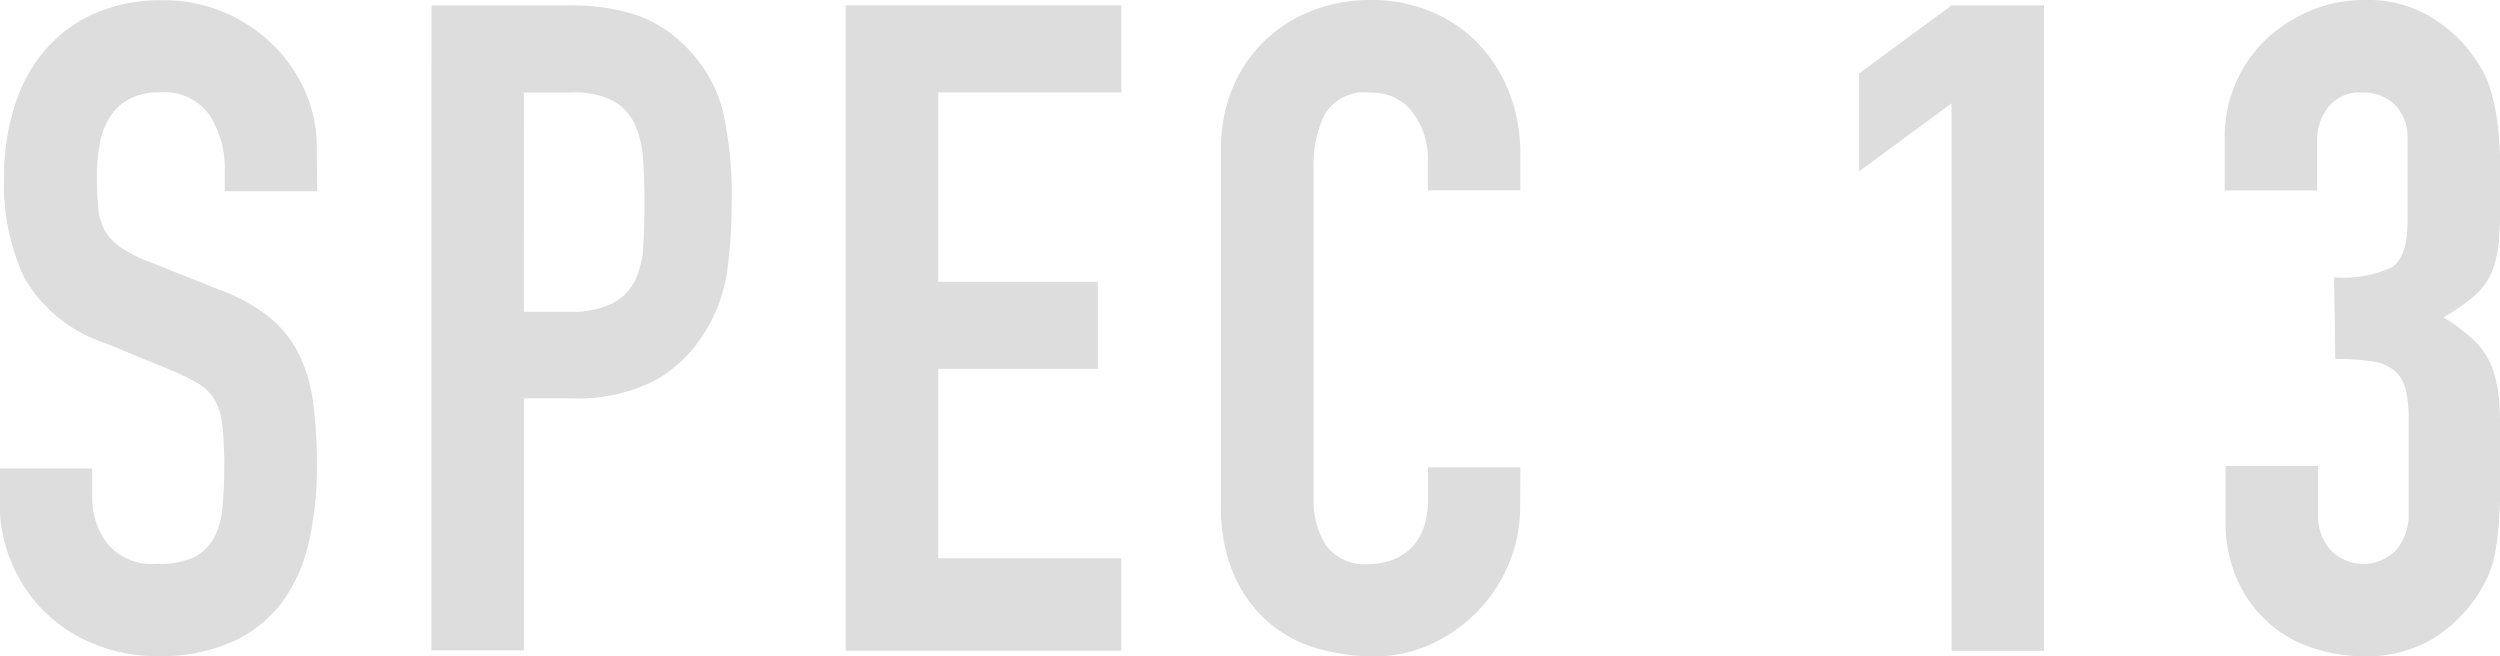
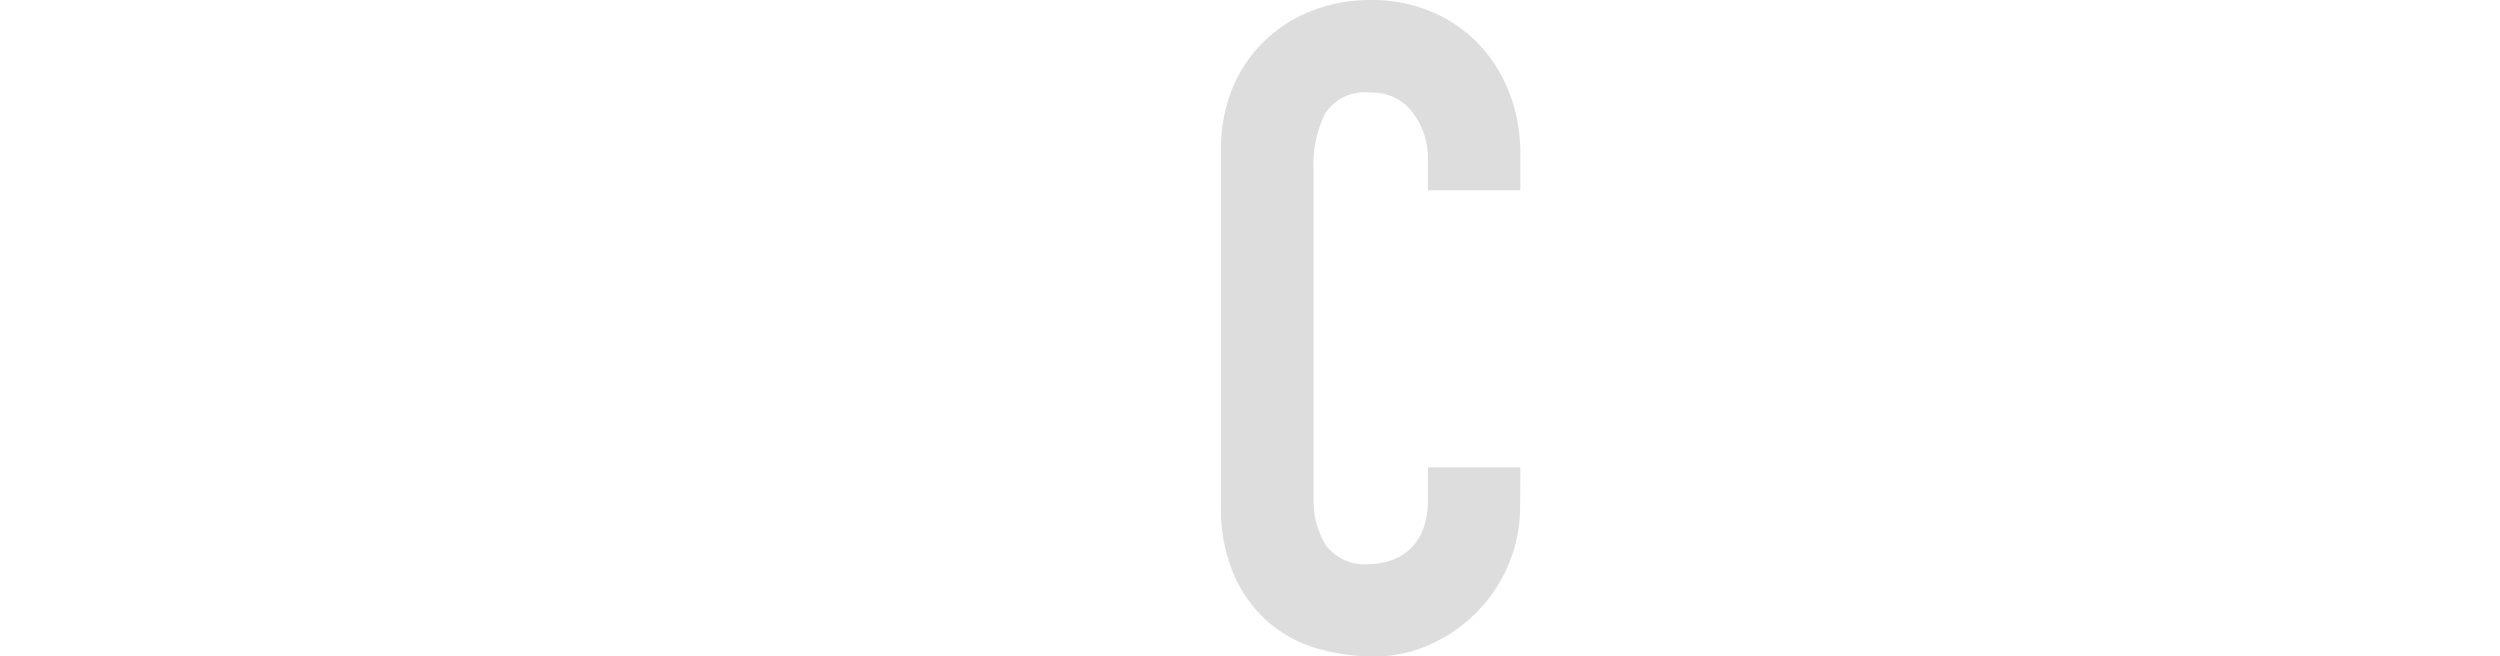
<svg xmlns="http://www.w3.org/2000/svg" viewBox="0 0 38.095 10">
  <g id="グループ化_179" data-name="グループ化 179" transform="translate(-851.152 -805.062)">
-     <path id="パス_266" data-name="パス 266" d="M855.986,807.976h-1.409v-.318a1.5,1.5,0,0,0-.228-.836.842.842,0,0,0-.767-.352.926.926,0,0,0-.477.11.816.816,0,0,0-.29.283,1.176,1.176,0,0,0-.145.4,2.658,2.658,0,0,0-.041.477,4.894,4.894,0,0,0,.02.49.874.874,0,0,0,.1.345.79.79,0,0,0,.242.256,2.2,2.2,0,0,0,.435.221l1.077.428a2.679,2.679,0,0,1,.76.421,1.71,1.71,0,0,1,.449.567,2.385,2.385,0,0,1,.214.746,7.436,7.436,0,0,1,.055.96,5.06,5.06,0,0,1-.124,1.153,2.426,2.426,0,0,1-.407.912,1.957,1.957,0,0,1-.752.6,2.68,2.68,0,0,1-1.147.221,2.5,2.5,0,0,1-.953-.18,2.269,2.269,0,0,1-1.264-1.229,2.29,2.29,0,0,1-.186-.925V812.2h1.409v.442a1.148,1.148,0,0,0,.228.7.886.886,0,0,0,.766.311,1.241,1.241,0,0,0,.559-.1.714.714,0,0,0,.3-.29,1.2,1.2,0,0,0,.131-.463,6.06,6.06,0,0,0,.028-.608,5.888,5.888,0,0,0-.028-.635,1.013,1.013,0,0,0-.117-.4.72.72,0,0,0-.248-.249,3.371,3.371,0,0,0-.421-.207l-1.009-.414a2.234,2.234,0,0,1-1.222-.988,3.391,3.391,0,0,1-.311-1.54,3.579,3.579,0,0,1,.152-1.05,2.452,2.452,0,0,1,.449-.856,2.14,2.14,0,0,1,.752-.573,2.48,2.48,0,0,1,1.064-.214,2.342,2.342,0,0,1,.96.193,2.385,2.385,0,0,1,.746.511,2.266,2.266,0,0,1,.477.711,2.069,2.069,0,0,1,.165.808Z" fill="#dddddd" />
-     <path id="パス_267" data-name="パス 267" d="M870.192,805.3h2.113a3.144,3.144,0,0,1,1.022.152,1.968,1.968,0,0,1,.8.539,2.106,2.106,0,0,1,.5.9,5.653,5.653,0,0,1,.138,1.4,7,7,0,0,1-.076,1.112,2.341,2.341,0,0,1-.325.863,2.053,2.053,0,0,1-.773.753,2.6,2.6,0,0,1-1.27.269H871.6v3.84h-1.409Zm1.409,4.669h.677a1.44,1.44,0,0,0,.663-.124.79.79,0,0,0,.345-.338,1.318,1.318,0,0,0,.131-.518q.021-.3.021-.677,0-.345-.021-.656a1.542,1.542,0,0,0-.124-.538.79.79,0,0,0-.325-.359,1.261,1.261,0,0,0-.635-.131H871.6Z" transform="translate(-12.465 -0.156)" fill="#dddddd" />
-     <path id="パス_268" data-name="パス 268" d="M888.472,805.3h4.2v1.326h-2.79v2.886h2.431v1.326h-2.431v2.887h2.79v1.409h-4.2Z" transform="translate(-24.433 -0.156)" fill="#dddddd" />
    <path id="パス_269" data-name="パス 269" d="M909.59,812.783a2.241,2.241,0,0,1-.173.87,2.283,2.283,0,0,1-.476.725,2.354,2.354,0,0,1-.711.5,2.084,2.084,0,0,1-.877.187,3.158,3.158,0,0,1-.815-.111,1.984,1.984,0,0,1-.746-.379,2.055,2.055,0,0,1-.546-.712,2.565,2.565,0,0,1-.214-1.119v-5.415a2.389,2.389,0,0,1,.166-.9,2.116,2.116,0,0,1,.47-.718,2.179,2.179,0,0,1,.725-.476,2.438,2.438,0,0,1,.932-.173,2.312,2.312,0,0,1,.9.173,2.144,2.144,0,0,1,.719.483,2.232,2.232,0,0,1,.476.746,2.546,2.546,0,0,1,.173.946v.552h-1.409v-.469a1.141,1.141,0,0,0-.234-.719.761.761,0,0,0-.635-.3.717.717,0,0,0-.7.324,1.741,1.741,0,0,0-.173.822v5.028a1.307,1.307,0,0,0,.186.719.736.736,0,0,0,.67.29,1.018,1.018,0,0,0,.3-.048.815.815,0,0,0,.29-.159.8.8,0,0,0,.214-.3,1.232,1.232,0,0,0,.083-.483v-.484h1.409Z" transform="translate(-35.274)" fill="#dddddd" />
-     <path id="パス_270" data-name="パス 270" d="M934.6,806.793l-1.409,1.036v-1.492L934.6,805.3h1.409v9.835H934.6Z" transform="translate(-53.71 -0.156)" fill="#dddddd" />
-     <path id="パス_271" data-name="パス 271" d="M950.982,809.288a1.778,1.778,0,0,0,.877-.152q.241-.152.242-.7v-1.27a.688.688,0,0,0-.186-.5.668.668,0,0,0-.5-.193.6.6,0,0,0-.532.234.816.816,0,0,0-.159.456v.8h-1.409v-.815a2.049,2.049,0,0,1,.166-.815,1.987,1.987,0,0,1,.456-.663,2.266,2.266,0,0,1,.677-.442,2.084,2.084,0,0,1,.829-.165,1.836,1.836,0,0,1,.96.228,2.2,2.2,0,0,1,.573.463,2.7,2.7,0,0,1,.242.338,1.6,1.6,0,0,1,.166.4,3.594,3.594,0,0,1,.1.553,7.749,7.749,0,0,1,.035.795q0,.511-.021.828a1.665,1.665,0,0,1-.11.532.994.994,0,0,1-.262.366,3.229,3.229,0,0,1-.477.331,2.661,2.661,0,0,1,.5.387,1.128,1.128,0,0,1,.256.421,2.067,2.067,0,0,1,.1.58q.013.339.014.863,0,.484-.021.8a4.279,4.279,0,0,1-.062.532,1.625,1.625,0,0,1-.11.366,2.281,2.281,0,0,1-.18.318,2.207,2.207,0,0,1-.677.642,2,2,0,0,1-1.064.256,2.487,2.487,0,0,1-.7-.111,1.912,1.912,0,0,1-.677-.359,1.94,1.94,0,0,1-.5-.649,2.174,2.174,0,0,1-.2-.981v-.8h1.409v.732a.8.8,0,0,0,.187.546.7.7,0,0,0,1.008,0,.842.842,0,0,0,.186-.573v-1.409a1.862,1.862,0,0,0-.048-.469.542.542,0,0,0-.173-.284.693.693,0,0,0-.338-.138,3.693,3.693,0,0,0-.559-.034Z" transform="translate(-64.263)" fill="#dddddd" />
  </g>
</svg>